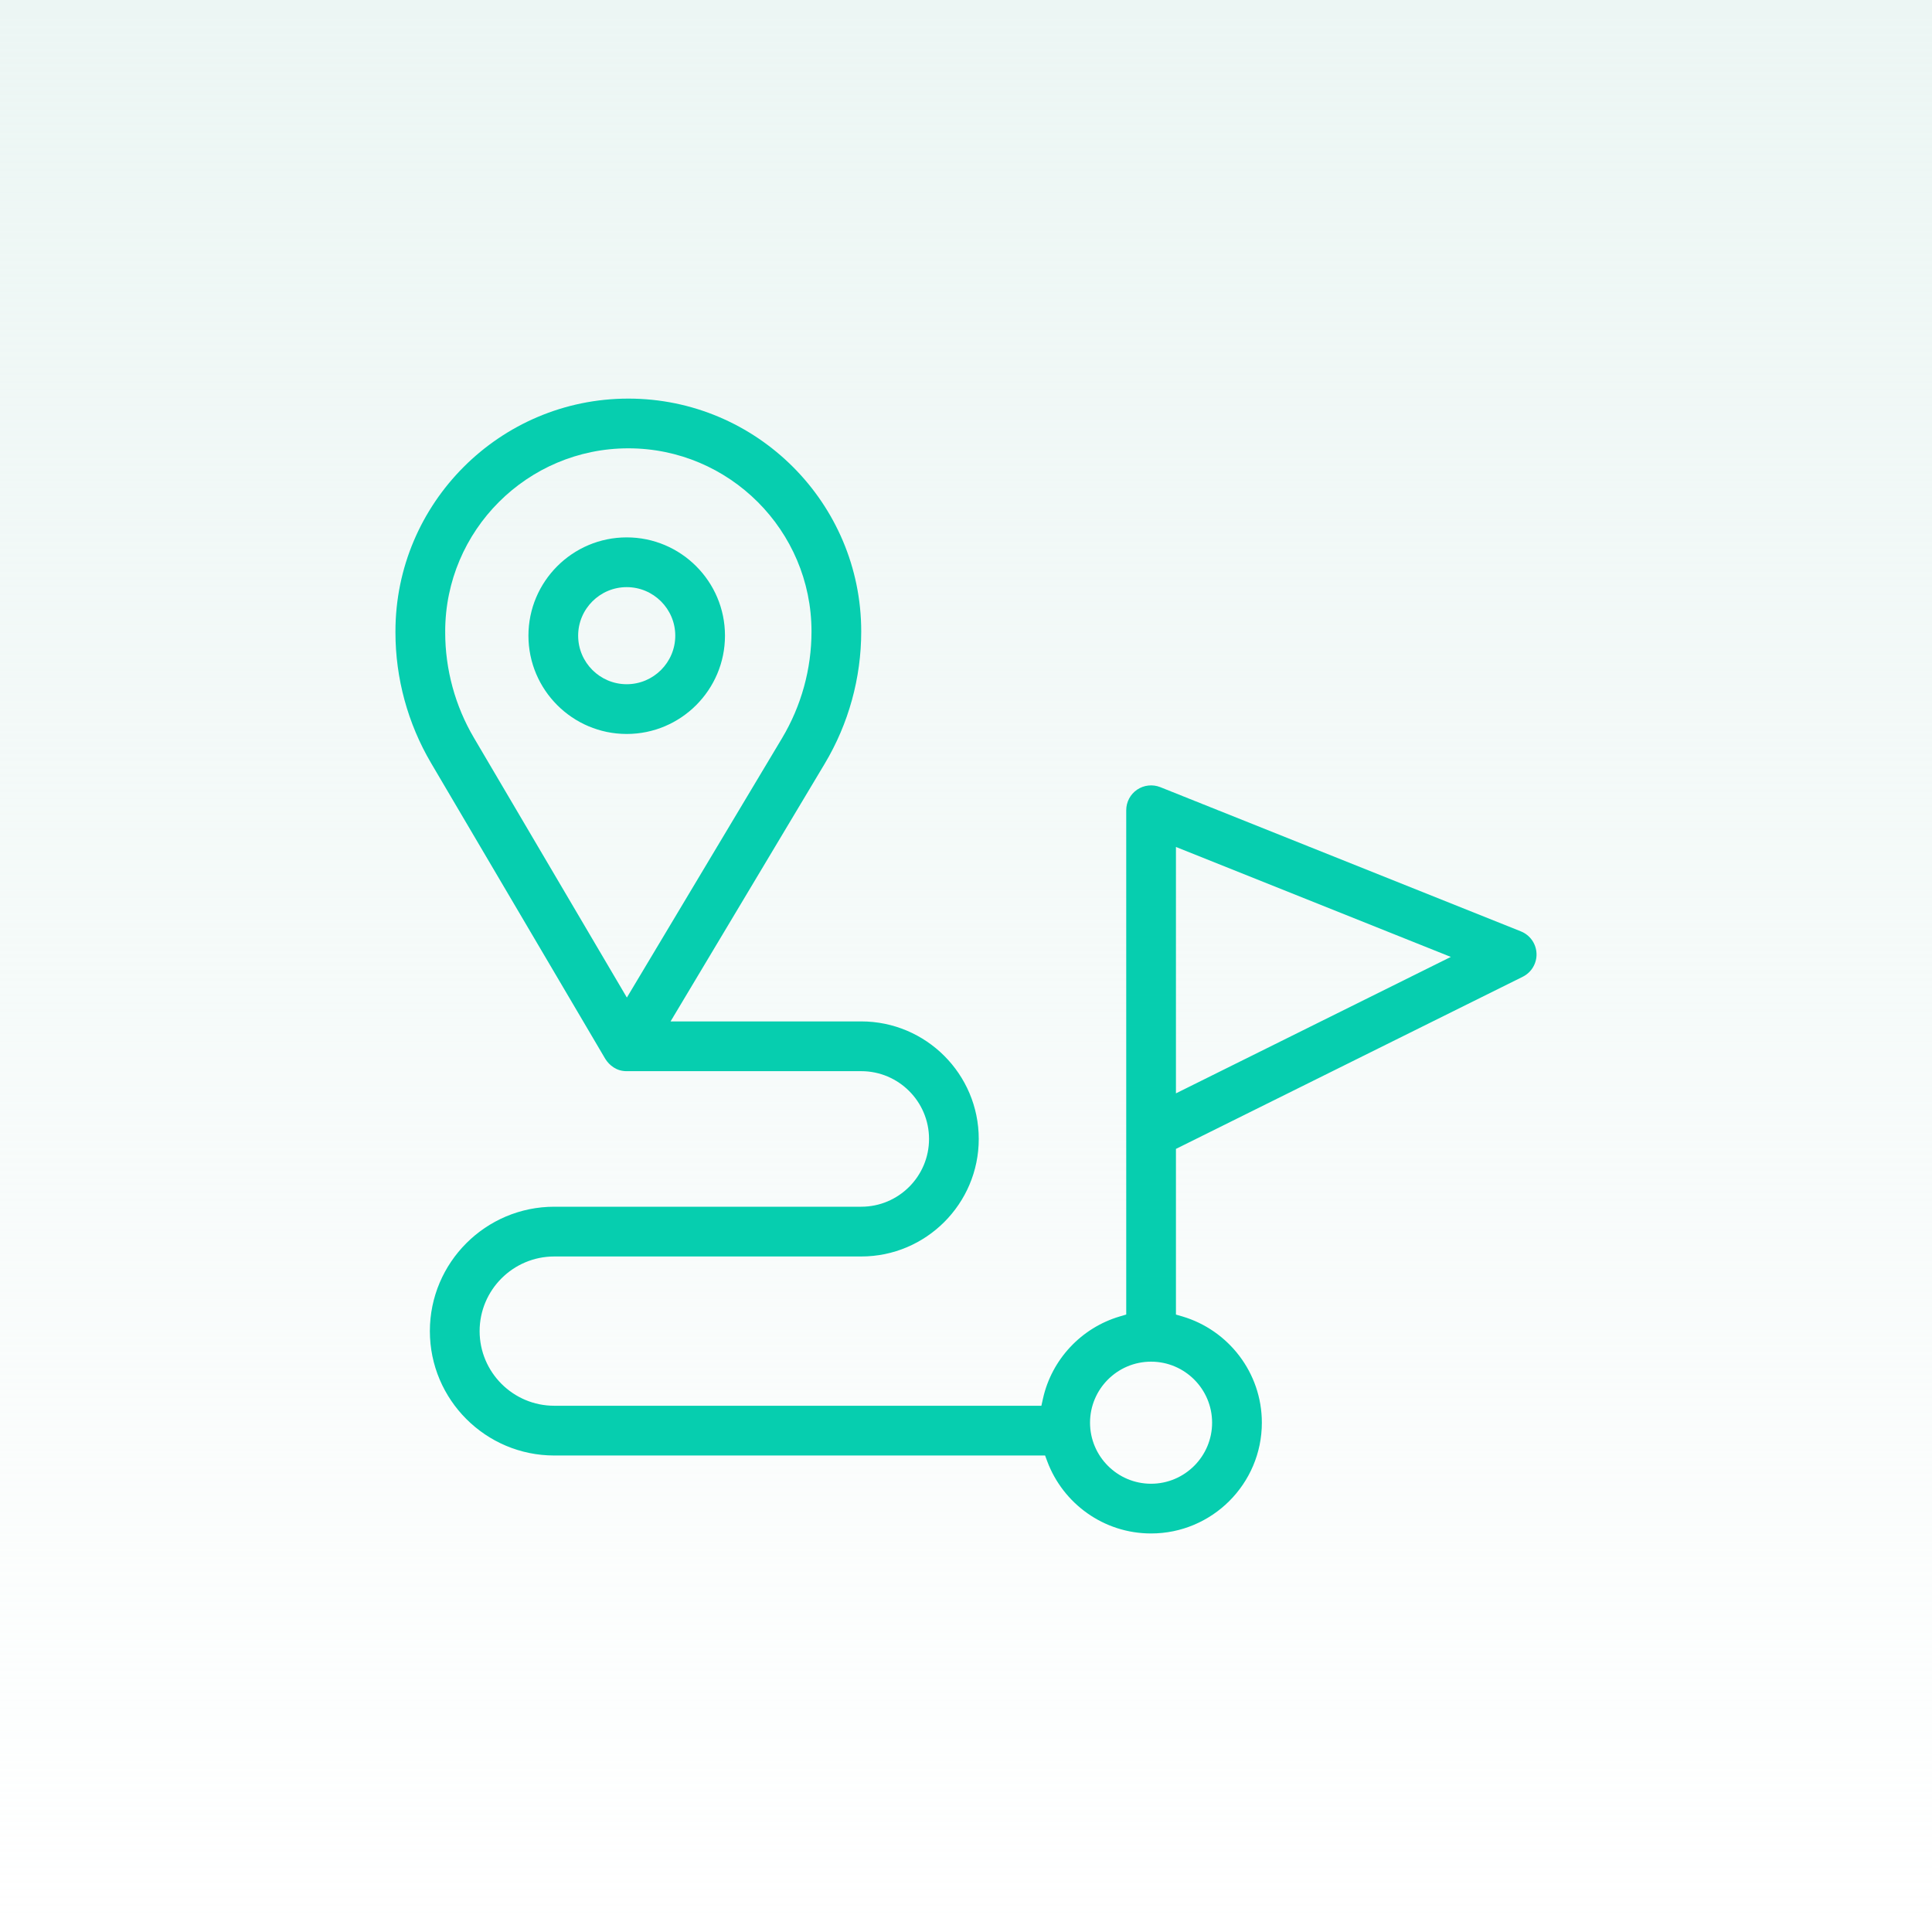
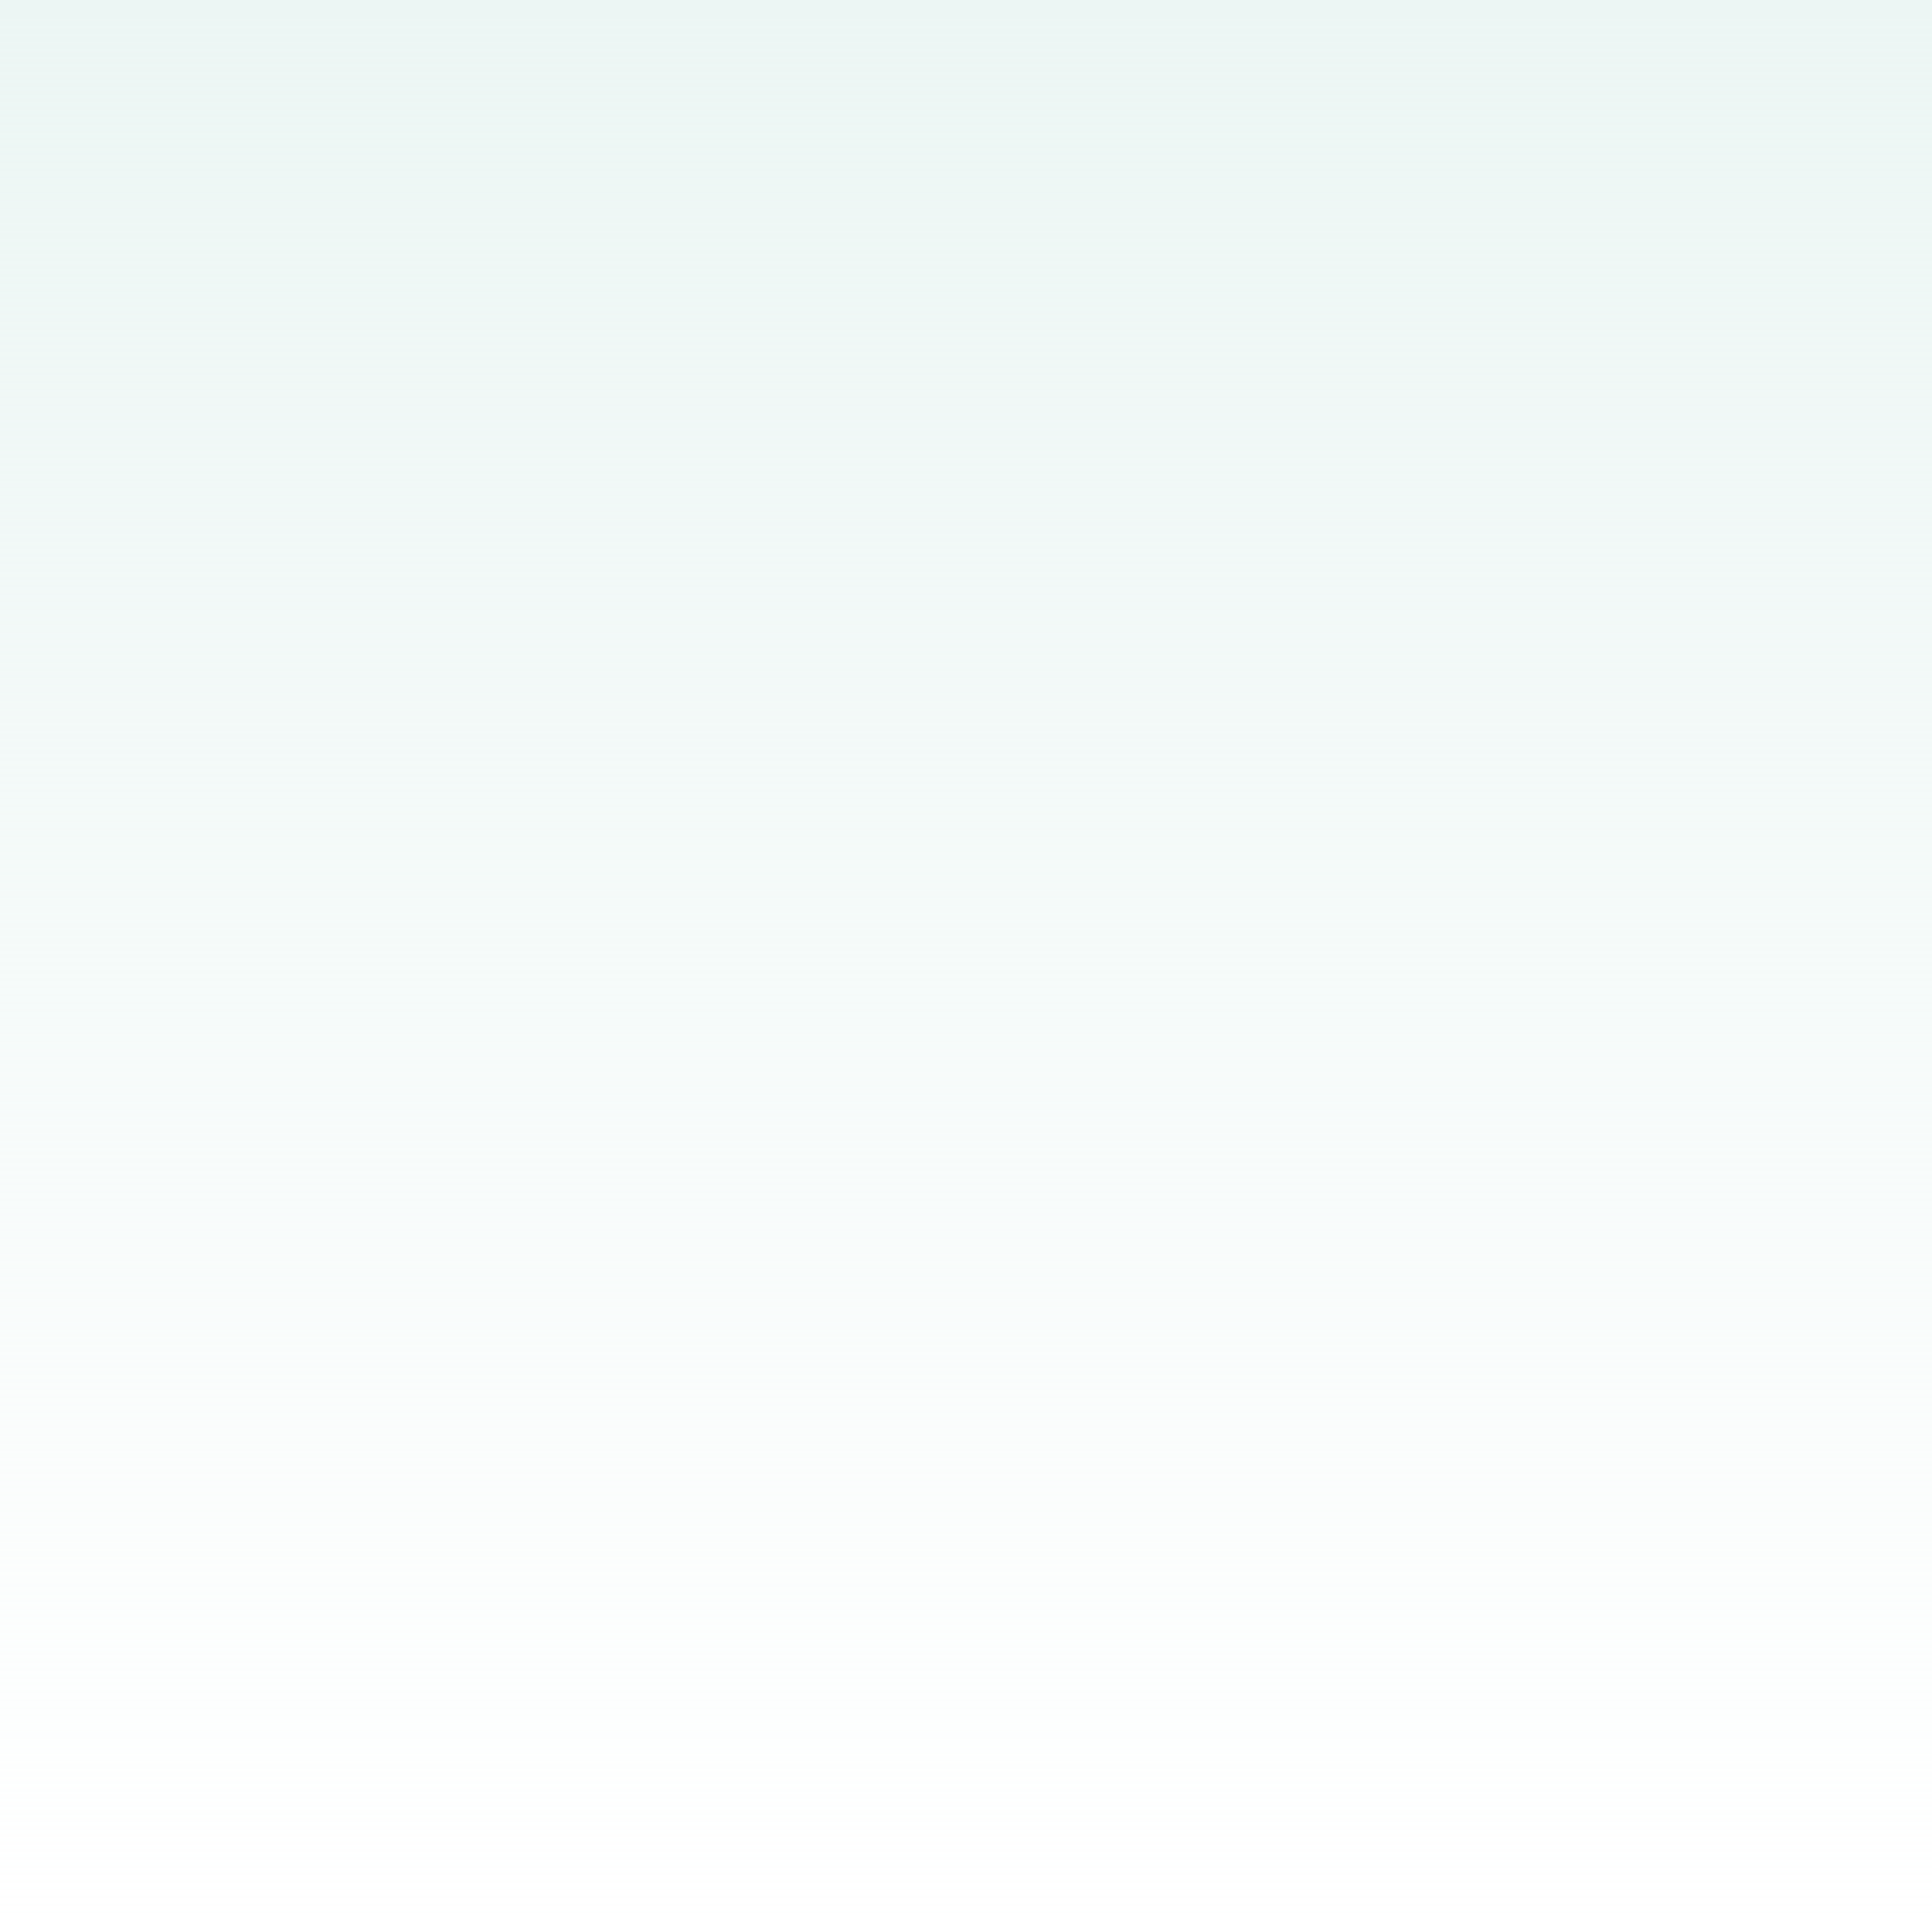
<svg xmlns="http://www.w3.org/2000/svg" width="60" height="60" viewBox="0 0 60 60" fill="none">
  <rect width="60" height="60" fill="url(#paint0_linear_4815_3028)" />
  <g clip-path="url(#clip0_4815_3028)">
-     <path d="M12.281 19.638V19.611C12.281 15.623 15.526 12.379 19.514 12.379C23.502 12.379 26.746 15.623 26.746 19.611C26.746 21.057 26.354 22.477 25.612 23.718L20.825 31.721H26.746C28.759 31.721 30.396 33.359 30.396 35.371C30.396 37.383 28.759 39.021 26.746 39.021H17.213C15.935 39.021 14.895 40.061 14.895 41.339C14.895 42.617 15.935 43.657 17.213 43.657H32.341L32.39 43.437C32.661 42.215 33.584 41.236 34.774 40.884L34.976 40.824V25.163C34.976 24.906 35.103 24.667 35.315 24.523C35.527 24.38 35.797 24.351 36.035 24.446C36.064 24.457 47.223 28.921 47.233 28.925C47.516 29.038 47.706 29.307 47.718 29.611V29.611C47.73 29.916 47.562 30.199 47.29 30.334L36.52 35.68V40.825L36.722 40.884C38.145 41.306 39.188 42.625 39.188 44.183C39.188 46.08 37.644 47.623 35.747 47.623C34.273 47.623 33.013 46.691 32.524 45.385L32.456 45.202H17.213C15.083 45.202 13.35 43.469 13.35 41.339C13.35 39.209 15.083 37.476 17.213 37.476H26.746C27.907 37.476 28.852 36.532 28.852 35.371C28.852 34.21 27.907 33.266 26.746 33.266H19.459C19.147 33.268 18.921 33.082 18.797 32.883C18.796 32.882 13.387 23.697 13.387 23.697C12.664 22.468 12.281 21.064 12.281 19.638ZM35.748 42.288L35.744 42.288C34.7 42.289 33.852 43.139 33.852 44.183C33.852 45.228 34.702 46.079 35.747 46.079C36.792 46.079 37.643 45.228 37.643 44.183C37.643 43.139 36.795 42.29 35.752 42.288L35.748 42.288ZM36.52 26.303V33.955L45.057 29.718L36.52 26.303ZM13.826 19.638L13.826 19.638C13.826 20.789 14.134 21.922 14.718 22.913L19.468 30.98L24.287 22.925C24.885 21.924 25.202 20.778 25.202 19.611C25.202 16.475 22.65 13.923 19.514 13.923C16.377 13.923 13.826 16.475 13.826 19.611L14.107 19.892L13.826 19.612L13.826 19.638ZM22.515 19.741C22.515 21.424 21.146 22.794 19.463 22.794C17.78 22.794 16.411 21.424 16.411 19.741C16.411 18.058 17.78 16.689 19.463 16.689C21.146 16.689 22.515 18.058 22.515 19.741ZM19.463 21.249C20.294 21.249 20.971 20.573 20.971 19.741C20.971 18.91 20.294 18.234 19.463 18.234C18.632 18.234 17.955 18.91 17.955 19.741C17.955 20.573 18.632 21.249 19.463 21.249Z" fill="#06CEAF" />
-   </g>
+     </g>
  <defs>
    <linearGradient id="paint0_linear_4815_3028" x1="30" y1="0" x2="30" y2="60" gradientUnits="userSpaceOnUse">
      <stop stop-color="#ECF6F4" />
      <stop offset="1" stop-color="#ECF6F4" stop-opacity="0" />
    </linearGradient>
    <clipPath id="clip0_4815_3028">
      <rect width="36" height="36" fill="white" transform="translate(12 12)" />
    </clipPath>
  </defs>
</svg>